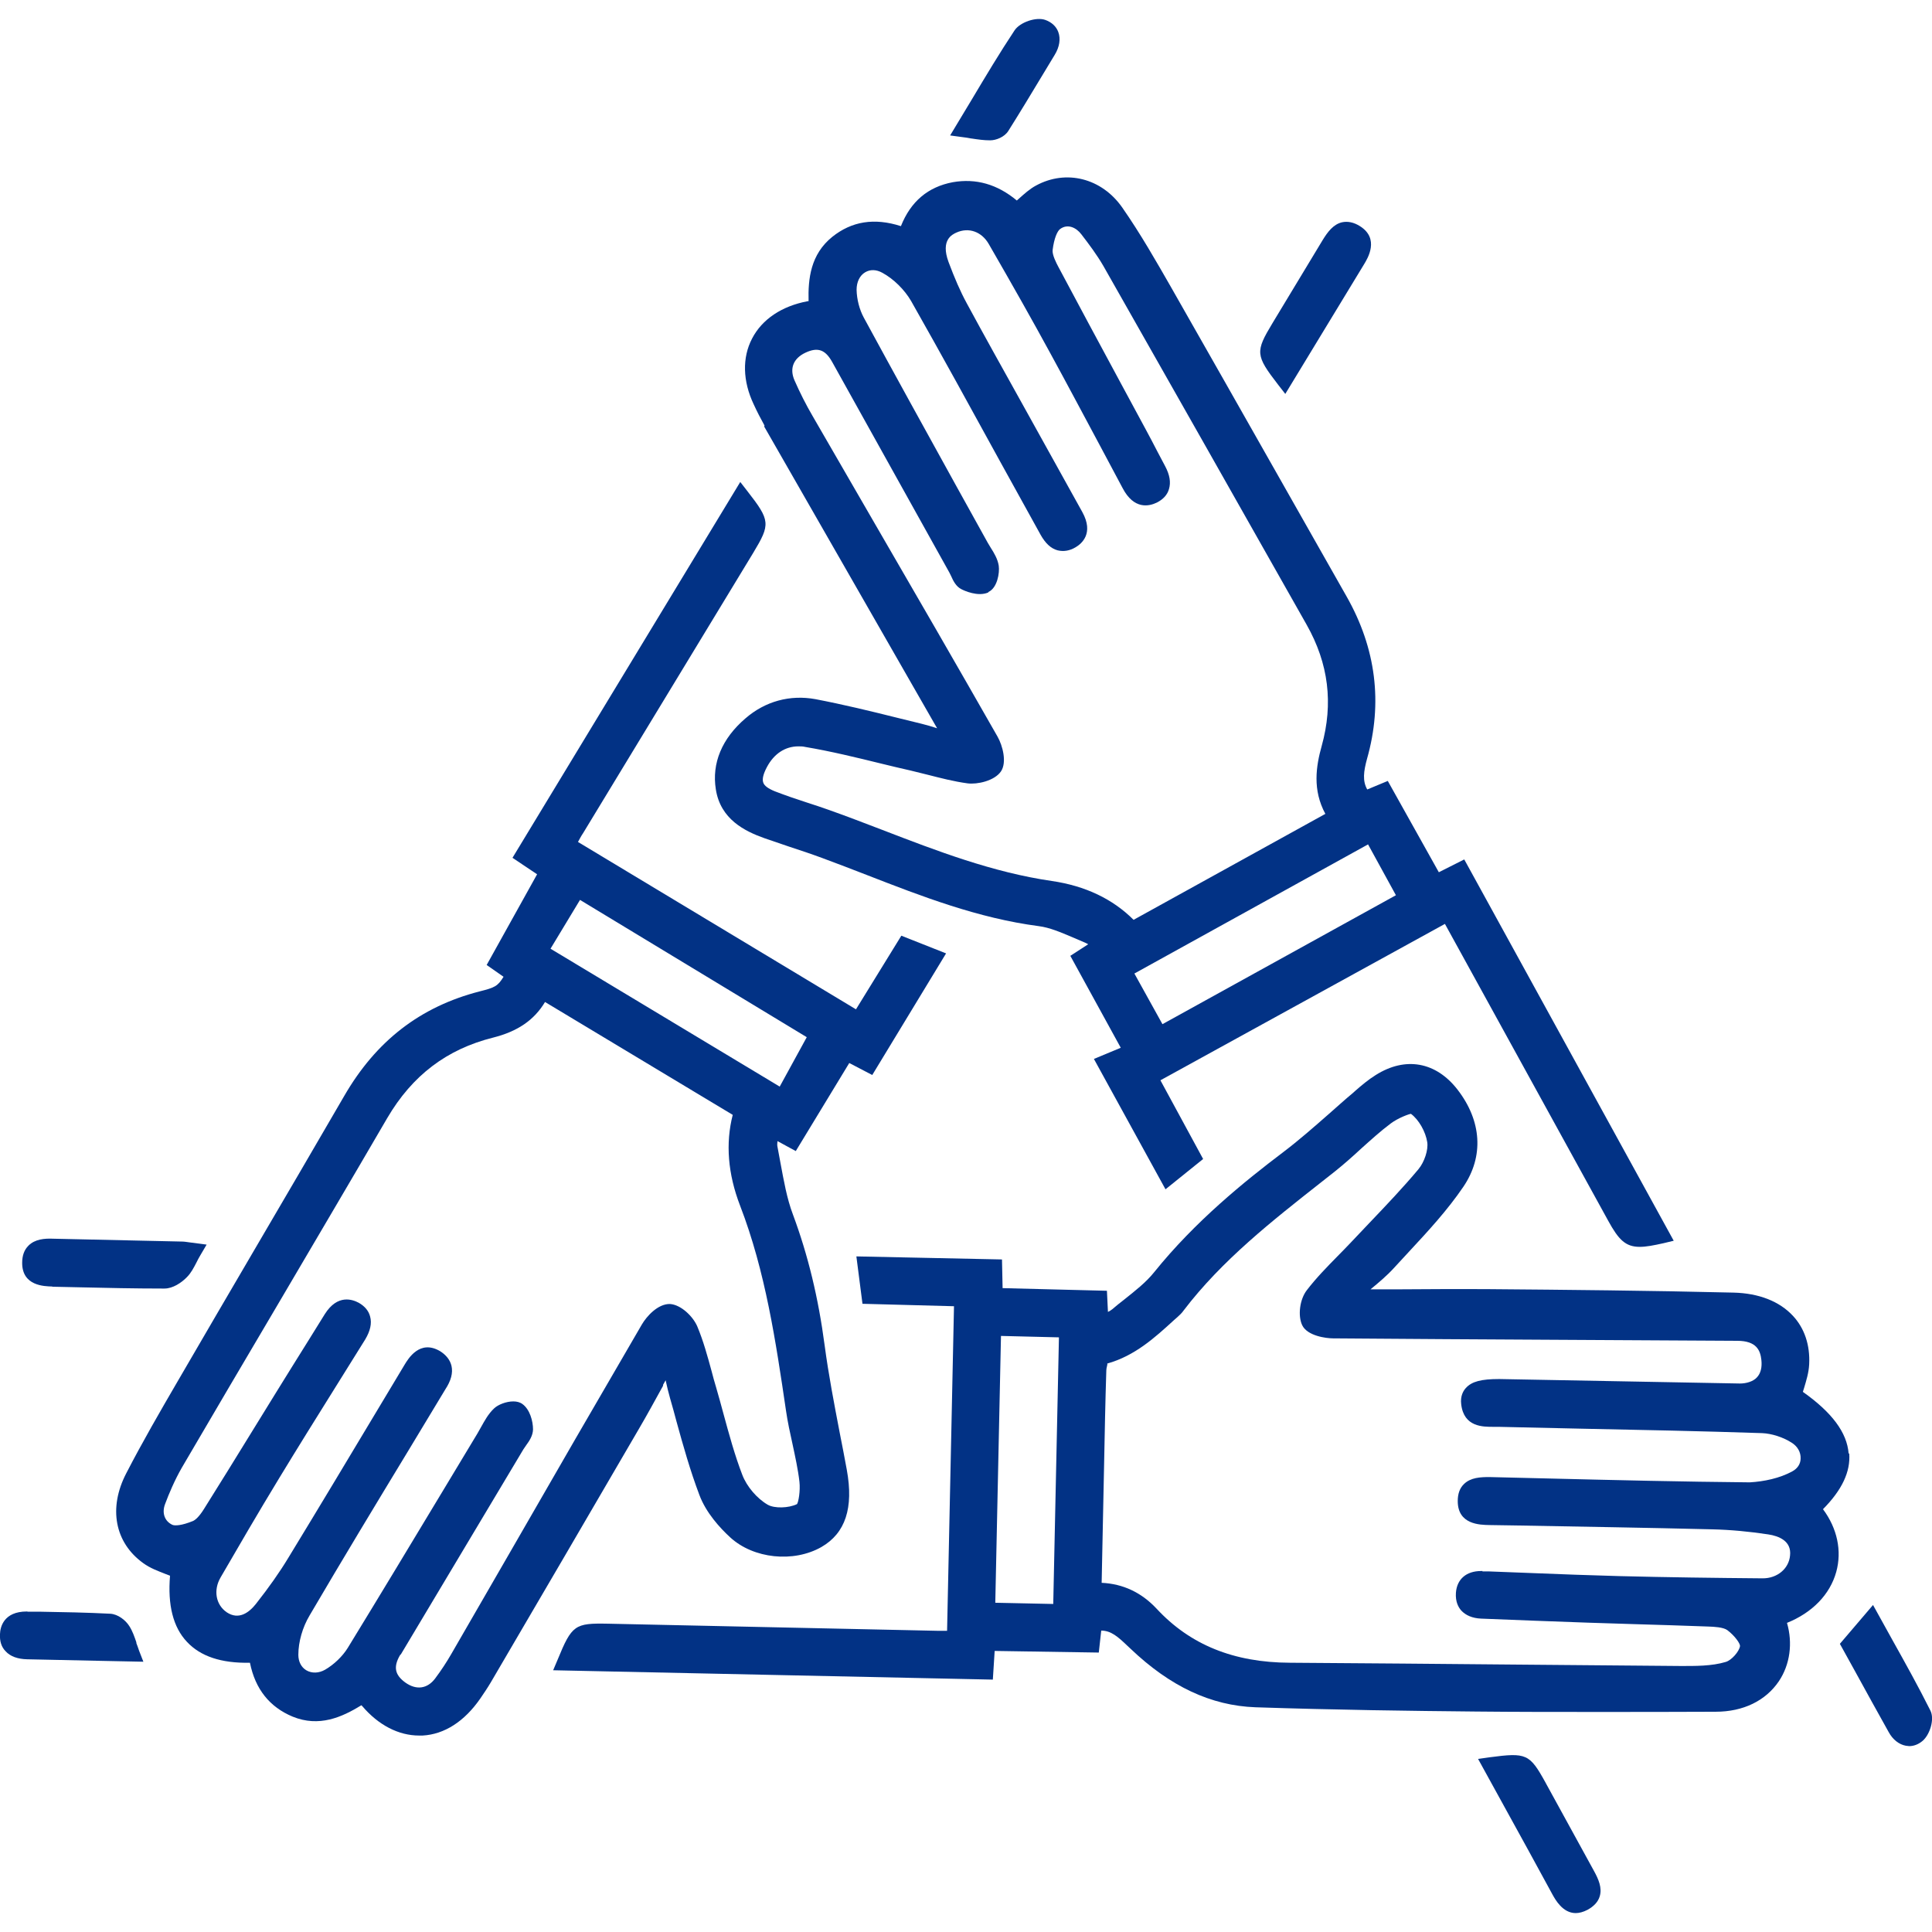
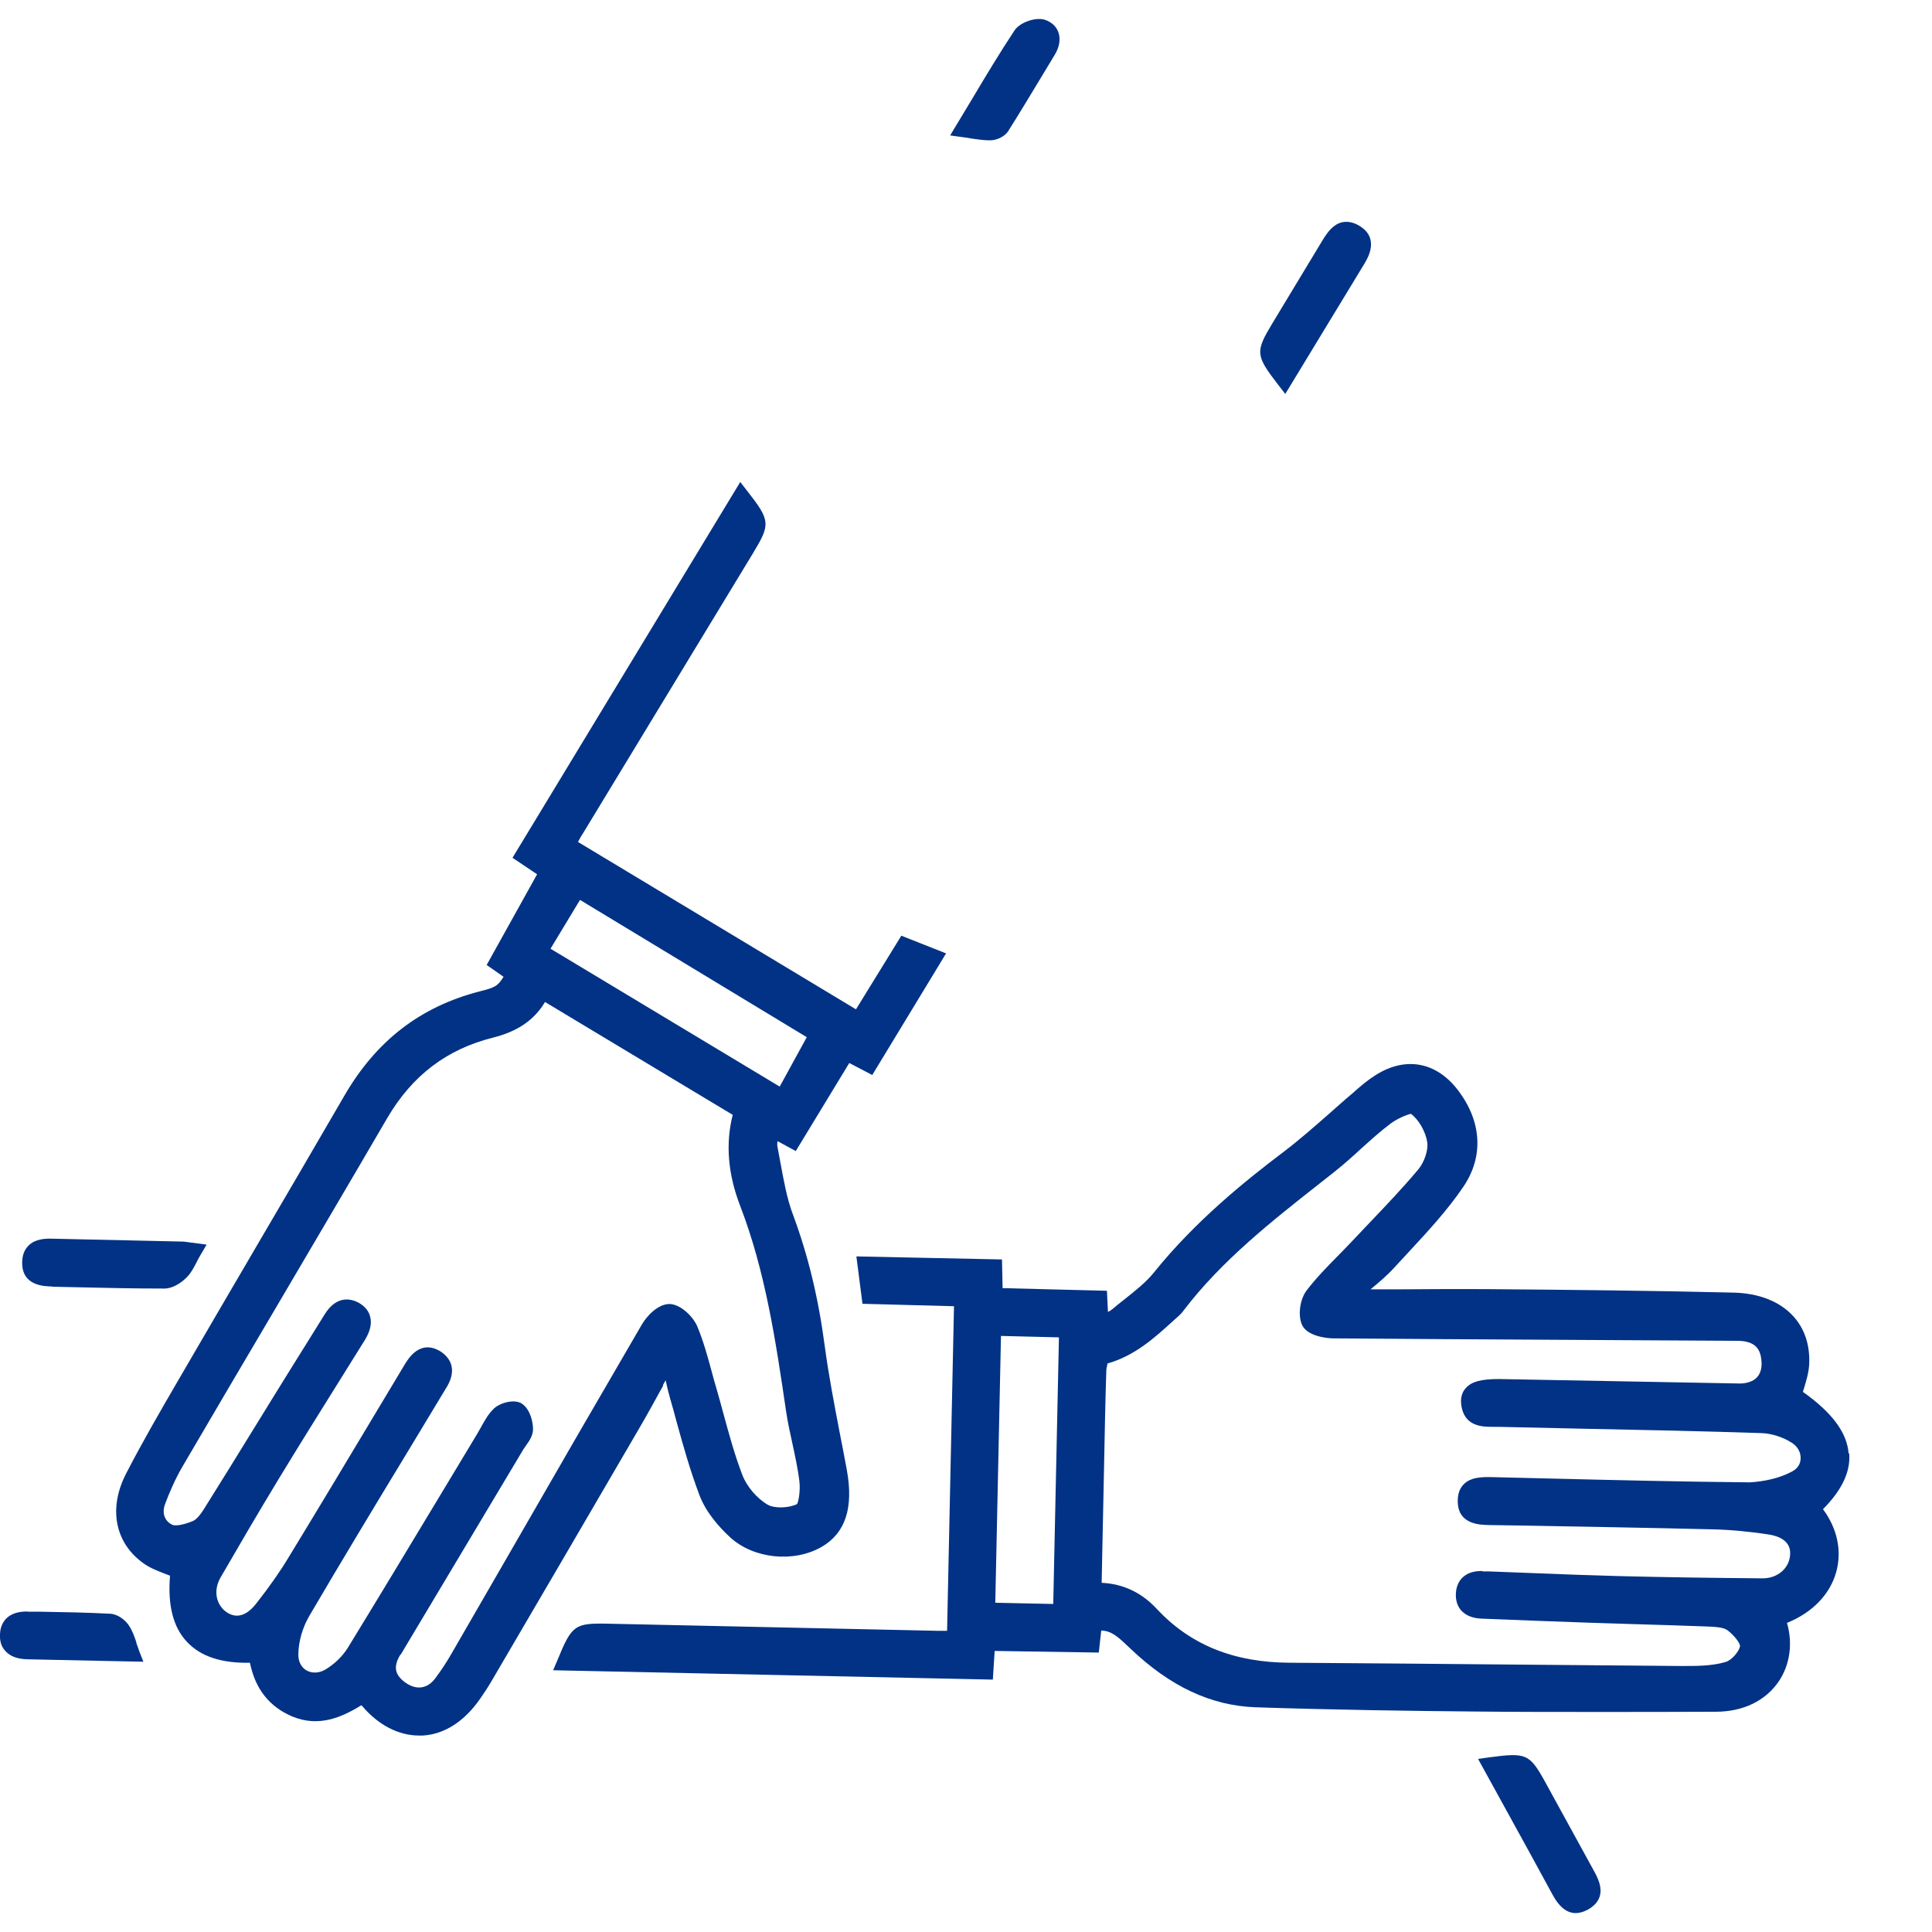
<svg xmlns="http://www.w3.org/2000/svg" id="Capa_1" viewBox="0 0 95 95">
  <defs>
    <style>
      .cls-1 {
        fill: #023285;
      }
    </style>
  </defs>
  <path class="cls-1" d="M32.6,68.1l.13-.23c.07.32.14.61.22.89.11.37.21.75.31,1.12.33,1.2.68,2.44,1.13,3.63.33.88,1.01,1.62,1.51,2.08,1.15,1.06,3.12,1.26,4.49.48,1.18-.68,1.59-1.92,1.25-3.79-.11-.61-.23-1.22-.35-1.83-.27-1.41-.55-2.86-.74-4.29-.31-2.35-.82-4.45-1.56-6.44-.3-.79-.45-1.67-.61-2.52-.05-.27-.1-.54-.15-.81-.02-.08-.01-.17,0-.28l.9.49,2.63-4.33,1.13.59,3.63-5.98-2.2-.87-2.23,3.62-13.67-8.23c.09-.16.16-.3.25-.43l8.37-13.79c.85-1.41.84-1.58-.29-3.03l-.35-.45-11.2,18.48,1.21.81-2.48,4.46.83.58c-.29.47-.43.53-1.18.72-2.91.75-5.09,2.43-6.66,5.15-1.48,2.55-2.97,5.1-4.46,7.64-1.2,2.05-2.4,4.1-3.59,6.15l-.14.24c-.85,1.46-1.73,2.98-2.52,4.51-.89,1.71-.57,3.41.83,4.42.34.25.73.39,1.11.54.07.03.14.05.21.08-.12,1.44.15,2.53.83,3.25.66.71,1.68,1.06,3.1,1.03.26,1.3.97,2.18,2.1,2.65,1.3.53,2.42.03,3.38-.56l.04.04c.8.94,1.79,1.45,2.8,1.45.06,0,.11,0,.17,0,1.07-.06,2.06-.69,2.85-1.84.17-.25.34-.5.5-.77,2.43-4.15,4.86-8.3,7.28-12.46.4-.68.78-1.38,1.2-2.14ZM27.07,46.65l1.45-2.4,11.15,6.75-1.33,2.43-11.27-6.78ZM19.71,81.35l6.03-10.09c.04-.06.09-.13.13-.19.16-.22.33-.47.34-.78,0-.42-.16-.99-.52-1.25-.12-.09-.28-.13-.45-.13-.35,0-.75.16-.94.34-.29.27-.47.61-.65.93-.06.1-.11.2-.17.3l-1.68,2.79c-1.56,2.59-3.12,5.18-4.7,7.76-.26.42-.68.82-1.11,1.07-.31.18-.66.19-.93.03-.25-.15-.39-.43-.39-.76,0-.64.21-1.36.55-1.93,1.6-2.73,3.27-5.49,4.89-8.16l1.78-2.95c.29-.44.39-.82.31-1.17-.07-.29-.26-.53-.56-.72-1-.59-1.57.37-1.76.69l-1.23,2.05c-1.48,2.47-2.96,4.94-4.46,7.4-.44.73-.97,1.48-1.6,2.28-.33.42-.84.82-1.44.42-.54-.37-.67-1.09-.3-1.72.84-1.45,1.84-3.17,2.88-4.88.9-1.48,1.82-2.96,2.74-4.43l1.49-2.39c.25-.42.33-.79.24-1.12-.07-.28-.26-.51-.56-.68-.3-.16-1.04-.44-1.67.56l-.77,1.24c-.54.87-1.09,1.74-1.63,2.62l-1.19,1.93c-.78,1.27-1.56,2.53-2.35,3.79-.25.4-.43.54-.54.59-.56.23-.89.24-1.01.19-.39-.18-.53-.59-.36-1.03.19-.51.47-1.17.82-1.78,1.55-2.65,3.11-5.3,4.67-7.94,1.81-3.08,3.63-6.16,5.43-9.25,1.23-2.1,2.93-3.39,5.21-3.96,1.19-.3,2.01-.85,2.55-1.75l9.23,5.55c-.36,1.4-.24,2.9.36,4.46,1.25,3.24,1.76,6.7,2.26,10.09.08.55.2,1.1.32,1.64.13.61.27,1.24.34,1.85.05.46-.05,1.01-.12,1.1-.41.2-1.11.22-1.44.03-.52-.3-1.03-.89-1.25-1.47-.37-.96-.65-1.99-.92-2.98-.12-.44-.24-.89-.37-1.33-.08-.26-.15-.52-.22-.79-.2-.73-.4-1.47-.7-2.19-.21-.5-.81-1.08-1.35-1.11-.59-.01-1.14.6-1.38,1.01-2.18,3.74-4.35,7.49-6.51,11.25l-2.87,4.97c-.22.38-.48.78-.78,1.18-.38.51-.92.59-1.46.21-.53-.38-.61-.78-.26-1.37Z" />
-   <path class="cls-1" d="M37.58,20.98c2.8,4.88,5.59,9.76,8.39,14.64l.11.19c-.27-.09-.52-.16-.76-.22l-1.18-.29c-1.32-.33-2.68-.66-4.04-.92-1.25-.23-2.47.1-3.44.94-1.16.99-1.67,2.21-1.46,3.5.23,1.46,1.41,2.05,2.4,2.4.4.14.8.27,1.2.41.55.18,1.09.36,1.63.56.73.27,1.46.55,2.18.83,2.7,1.05,5.48,2.13,8.47,2.52.54.07,1.07.3,1.64.54.21.09.42.18.63.27.05.02.1.05.16.08l-.88.57,2.48,4.52-1.32.55,3.52,6.41,1.85-1.49-2.1-3.87,13.99-7.69,8.03,14.6c.51.93.85,1.28,1.55,1.28.31,0,.68-.07,1.17-.18l.5-.12-10.3-18.75-1.25.63-2.51-4.49-1.01.42c-.24-.42-.18-.89-.01-1.51.78-2.75.44-5.43-1-7.97l-3.26-5.75c-1.79-3.16-3.59-6.33-5.39-9.49-.7-1.22-1.49-2.61-2.39-3.9-1.01-1.44-2.75-1.88-4.23-1.08-.32.17-.59.42-.85.65-.03.03-.07.06-.1.09-.96-.8-2.01-1.1-3.15-.9-1.22.23-2.07.95-2.55,2.16-1.31-.42-2.42-.24-3.38.53-1.06.86-1.19,2.05-1.16,3.16h-.04c-1.28.24-2.25.89-2.74,1.84-.49.94-.46,2.09.08,3.23.16.35.34.7.53,1.04ZM55.78,47.87l11.49-6.35,1.37,2.5-11.48,6.34-1.38-2.49ZM48.6,29.11c.44-.2.56-.94.51-1.29-.05-.33-.23-.63-.39-.88-.05-.08-.1-.17-.15-.25l-1.53-2.76c-1.53-2.77-3.06-5.54-4.57-8.32-.21-.39-.34-.89-.35-1.36,0-.38.15-.7.42-.86.25-.15.55-.14.84.02.56.3,1.1.84,1.42,1.39,1.48,2.61,2.95,5.29,4.37,7.88l2,3.62c.23.41.5.67.83.76.29.07.59.03.89-.15.29-.17.91-.68.33-1.73l-3.03-5.46c-.89-1.6-1.79-3.21-2.66-4.82-.31-.57-.59-1.22-.89-2.02-.4-1.09.19-1.35.38-1.44.61-.28,1.25-.05,1.6.56,1.23,2.13,2.16,3.78,3.02,5.36.82,1.5,1.62,3.01,2.43,4.52l1.13,2.12c.56,1.07,1.3.9,1.69.71.31-.16.51-.38.59-.66.1-.33.04-.7-.19-1.13l-.37-.7c-.19-.37-.38-.73-.58-1.1l-1.22-2.26c-1.03-1.91-2.06-3.82-3.08-5.74-.1-.19-.31-.59-.28-.83.07-.57.23-.93.37-1.03.37-.27.79-.07,1.04.26.37.48.76,1,1.08,1.55,3.34,5.88,6.67,11.76,10,17.65,1.08,1.91,1.32,3.87.74,5.96-.28,1-.46,2.16.18,3.34l-9.43,5.21c-1.03-1.03-2.38-1.67-4.02-1.91-2.9-.42-5.66-1.48-8.33-2.51-.87-.33-1.74-.67-2.62-.98-.36-.13-.73-.25-1.1-.37-.53-.17-1.05-.35-1.57-.55-.32-.13-.52-.27-.57-.43-.06-.17,0-.42.18-.76.35-.66.9-1.02,1.55-1.02.11,0,.22,0,.34.03,1.25.21,2.52.52,3.74.82.48.12.96.23,1.44.34.28.07.57.14.85.21.63.16,1.28.33,1.95.42.47.06,1.32-.12,1.64-.59.3-.45.08-1.27-.17-1.71-2-3.51-4.02-7-6.05-10.5l-3.03-5.24c-.34-.58-.64-1.18-.9-1.77-.26-.59-.06-1.09.54-1.37.6-.28.97-.15,1.31.46l5.76,10.35c.03.06.06.12.09.18.1.23.24.51.5.64.13.07.82.39,1.33.16Z" />
  <path class="cls-1" d="M90.9,71.47c-.08-1.03-.82-2.02-2.25-3.03.02-.06.04-.13.06-.19.11-.37.23-.75.25-1.16.05-.95-.23-1.78-.8-2.39-.66-.71-1.67-1.11-2.92-1.14-4.1-.1-8.3-.14-12.01-.17-1.54-.01-3.09,0-4.63.01h-1.21c.4-.33.82-.68,1.18-1.08.24-.26.48-.52.72-.78.93-1,1.89-2.04,2.67-3.19,1.01-1.49.9-3.23-.29-4.77-1.06-1.37-2.56-1.64-4.02-.72-.37.23-.7.51-1.01.78l-.11.1c-.4.33-.78.68-1.17,1.02-.73.64-1.49,1.31-2.27,1.9-1.89,1.43-4.32,3.39-6.34,5.9-.4.5-.93.91-1.48,1.35-.2.15-.39.31-.58.47-.06.05-.13.09-.21.13l-.05-1.04-5.13-.13-.03-1.41-7.16-.15.3,2.33,4.5.12-.34,15.96c-.17,0-.32,0-.47,0l-16.22-.35c-1.61-.03-1.76.06-2.46,1.77l-.22.52,21.62.46.09-1.41,5.12.08.12-1.08c.48,0,.82.3,1.29.75l.15.14c1.95,1.86,3.96,2.8,6.14,2.88,3.9.13,7.68.18,10.87.21,1.95.02,3.88.02,5.85.02s3.86,0,5.91-.01c1.36,0,2.46-.54,3.11-1.5.55-.82.69-1.87.4-2.87,1.24-.5,2.11-1.39,2.42-2.5.29-1.04.05-2.15-.65-3.09.94-.95,1.36-1.85,1.29-2.74ZM72.9,77.25s-.05,0-.07,0c-.73,0-1.19.4-1.24,1.07-.03.44.12.71.26.87.22.24.55.38.97.4,1.76.07,3.51.14,5.27.2l2.22.07c1.23.04,2.46.07,3.69.12.28.01.74.03.94.18.37.28.63.66.62.78-.04.27-.42.7-.7.78-.69.21-1.51.2-2.21.2-2.73-.02-5.46-.05-8.19-.07-3.68-.03-7.35-.07-11.03-.09-2.76-.01-4.91-.88-6.56-2.66-.74-.79-1.64-1.22-2.7-1.27l.12-5.8c.03-1.55.06-3.1.11-4.66,0-.12.08-.31.04-.32,1.36-.38,2.34-1.27,3.29-2.14l.16-.14c.11-.1.23-.21.31-.33,1.89-2.48,4.37-4.42,6.77-6.31l.66-.52c.45-.36.88-.74,1.3-1.13.47-.42.95-.86,1.46-1.24.36-.27.91-.47.99-.47.39.29.72.88.8,1.39.06.38-.14.98-.43,1.33-.76.91-1.61,1.8-2.42,2.65-.3.32-.61.64-.91.96-.22.23-.44.46-.66.68-.51.52-1.04,1.06-1.5,1.66-.35.45-.45,1.25-.23,1.72.25.53,1.18.65,1.52.65,3.65.03,7.3.05,10.95.07,2.97.02,5.95.03,8.92.05.96,0,1.14.48,1.19.94.04.36-.03.66-.22.86-.18.2-.52.3-.83.3l-11.84-.22c-.89,0-1.35.12-1.64.44-.13.14-.28.4-.23.8.13,1.13,1.08,1.11,1.59,1.11h.24s4.03.09,4.03.09c2.98.06,5.96.12,8.94.22.47.02,1.03.2,1.45.47.29.18.45.47.44.77,0,.27-.15.5-.41.64-.62.34-1.39.5-2.09.54-3.3-.03-6.66-.11-9.9-.19l-2.9-.07c-.44,0-.92.02-1.25.34-.21.2-.31.48-.31.84,0,1.16,1.09,1.17,1.56,1.18l1.31.02c3.21.06,6.42.11,9.63.19.91.02,1.85.11,2.77.25.53.08,1.15.33,1.07,1.04-.06.65-.63,1.12-1.34,1.12h-.01c-2.35-.02-4.7-.05-7.05-.11-1.44-.04-2.88-.09-4.32-.15l-2.08-.08c-.06,0-.12,0-.19,0h-.14ZM52.07,65.76l-.28,13.11-2.85-.06.28-13.12,2.85.07Z" />
  <path class="cls-1" d="M76,87.66c-.79-1.43-.94-1.49-2.76-1.25l.05.39h0l-.05-.39-.56.08,1.31,2.38c.8,1.45,1.58,2.87,2.35,4.29.14.25.5.91,1.14.91.17,0,.37-.05.58-.16.31-.17.52-.39.6-.66.13-.42-.06-.85-.28-1.25l-2.37-4.32ZM73.29,86.79h0s0,0,0,0Z" />
  <path class="cls-1" d="M63.16,18.68l-.31.24.35.45,3.87-6.37c.19-.31.77-1.27-.2-1.88-.3-.19-.6-.25-.88-.19-.43.1-.71.48-.95.87l-2.47,4.09c-.85,1.41-.84,1.58.28,3.03l.31-.23Z" />
  <path class="cls-1" d="M2.57,63.27l1.38.03c1.33.03,2.67.06,4,.06h.14c.41,0,.84-.29,1.1-.56.2-.2.33-.45.47-.72.06-.12.12-.24.2-.37l.3-.51-.84-.11c-.15-.02-.26-.04-.37-.04l-6.32-.14c-.44-.02-.91.02-1.23.34-.21.21-.31.49-.31.85,0,1.13,1.08,1.15,1.48,1.16Z" />
  <path class="cls-1" d="M47.77,6.81c.33.05.61.09.91.09h.01c.29,0,.7-.16.89-.46.58-.92,1.14-1.85,1.7-2.78l.58-.96c.24-.39.3-.79.18-1.12-.1-.28-.33-.49-.64-.6-.45-.16-1.24.11-1.51.51-.73,1.1-1.4,2.22-2.11,3.41l-1.06,1.76.59.08c.16.02.31.04.45.07Z" />
-   <path class="cls-1" d="M94.92,84.11c-.59-1.18-1.22-2.31-1.89-3.51l-.93-1.68-1.63,1.91.73,1.32c.56,1.02,1.11,2.02,1.67,3.02.2.37.51.61.84.67.05,0,.11.02.17.02.23,0,.46-.09.66-.26.35-.3.6-1.06.38-1.49Z" />
  <path class="cls-1" d="M6.71,80.77c-.1-.29-.19-.56-.35-.81-.18-.29-.56-.59-.94-.61-1.15-.06-2.31-.08-3.46-.1h-.59s-.03-.01-.05-.01c-1.14,0-1.31.77-1.32,1.11-.02.35.07.64.28.85.23.25.59.38,1.06.39,1.23.03,2.47.05,3.75.08l1.96.04-.21-.54c-.05-.14-.09-.27-.14-.39Z" />
</svg>